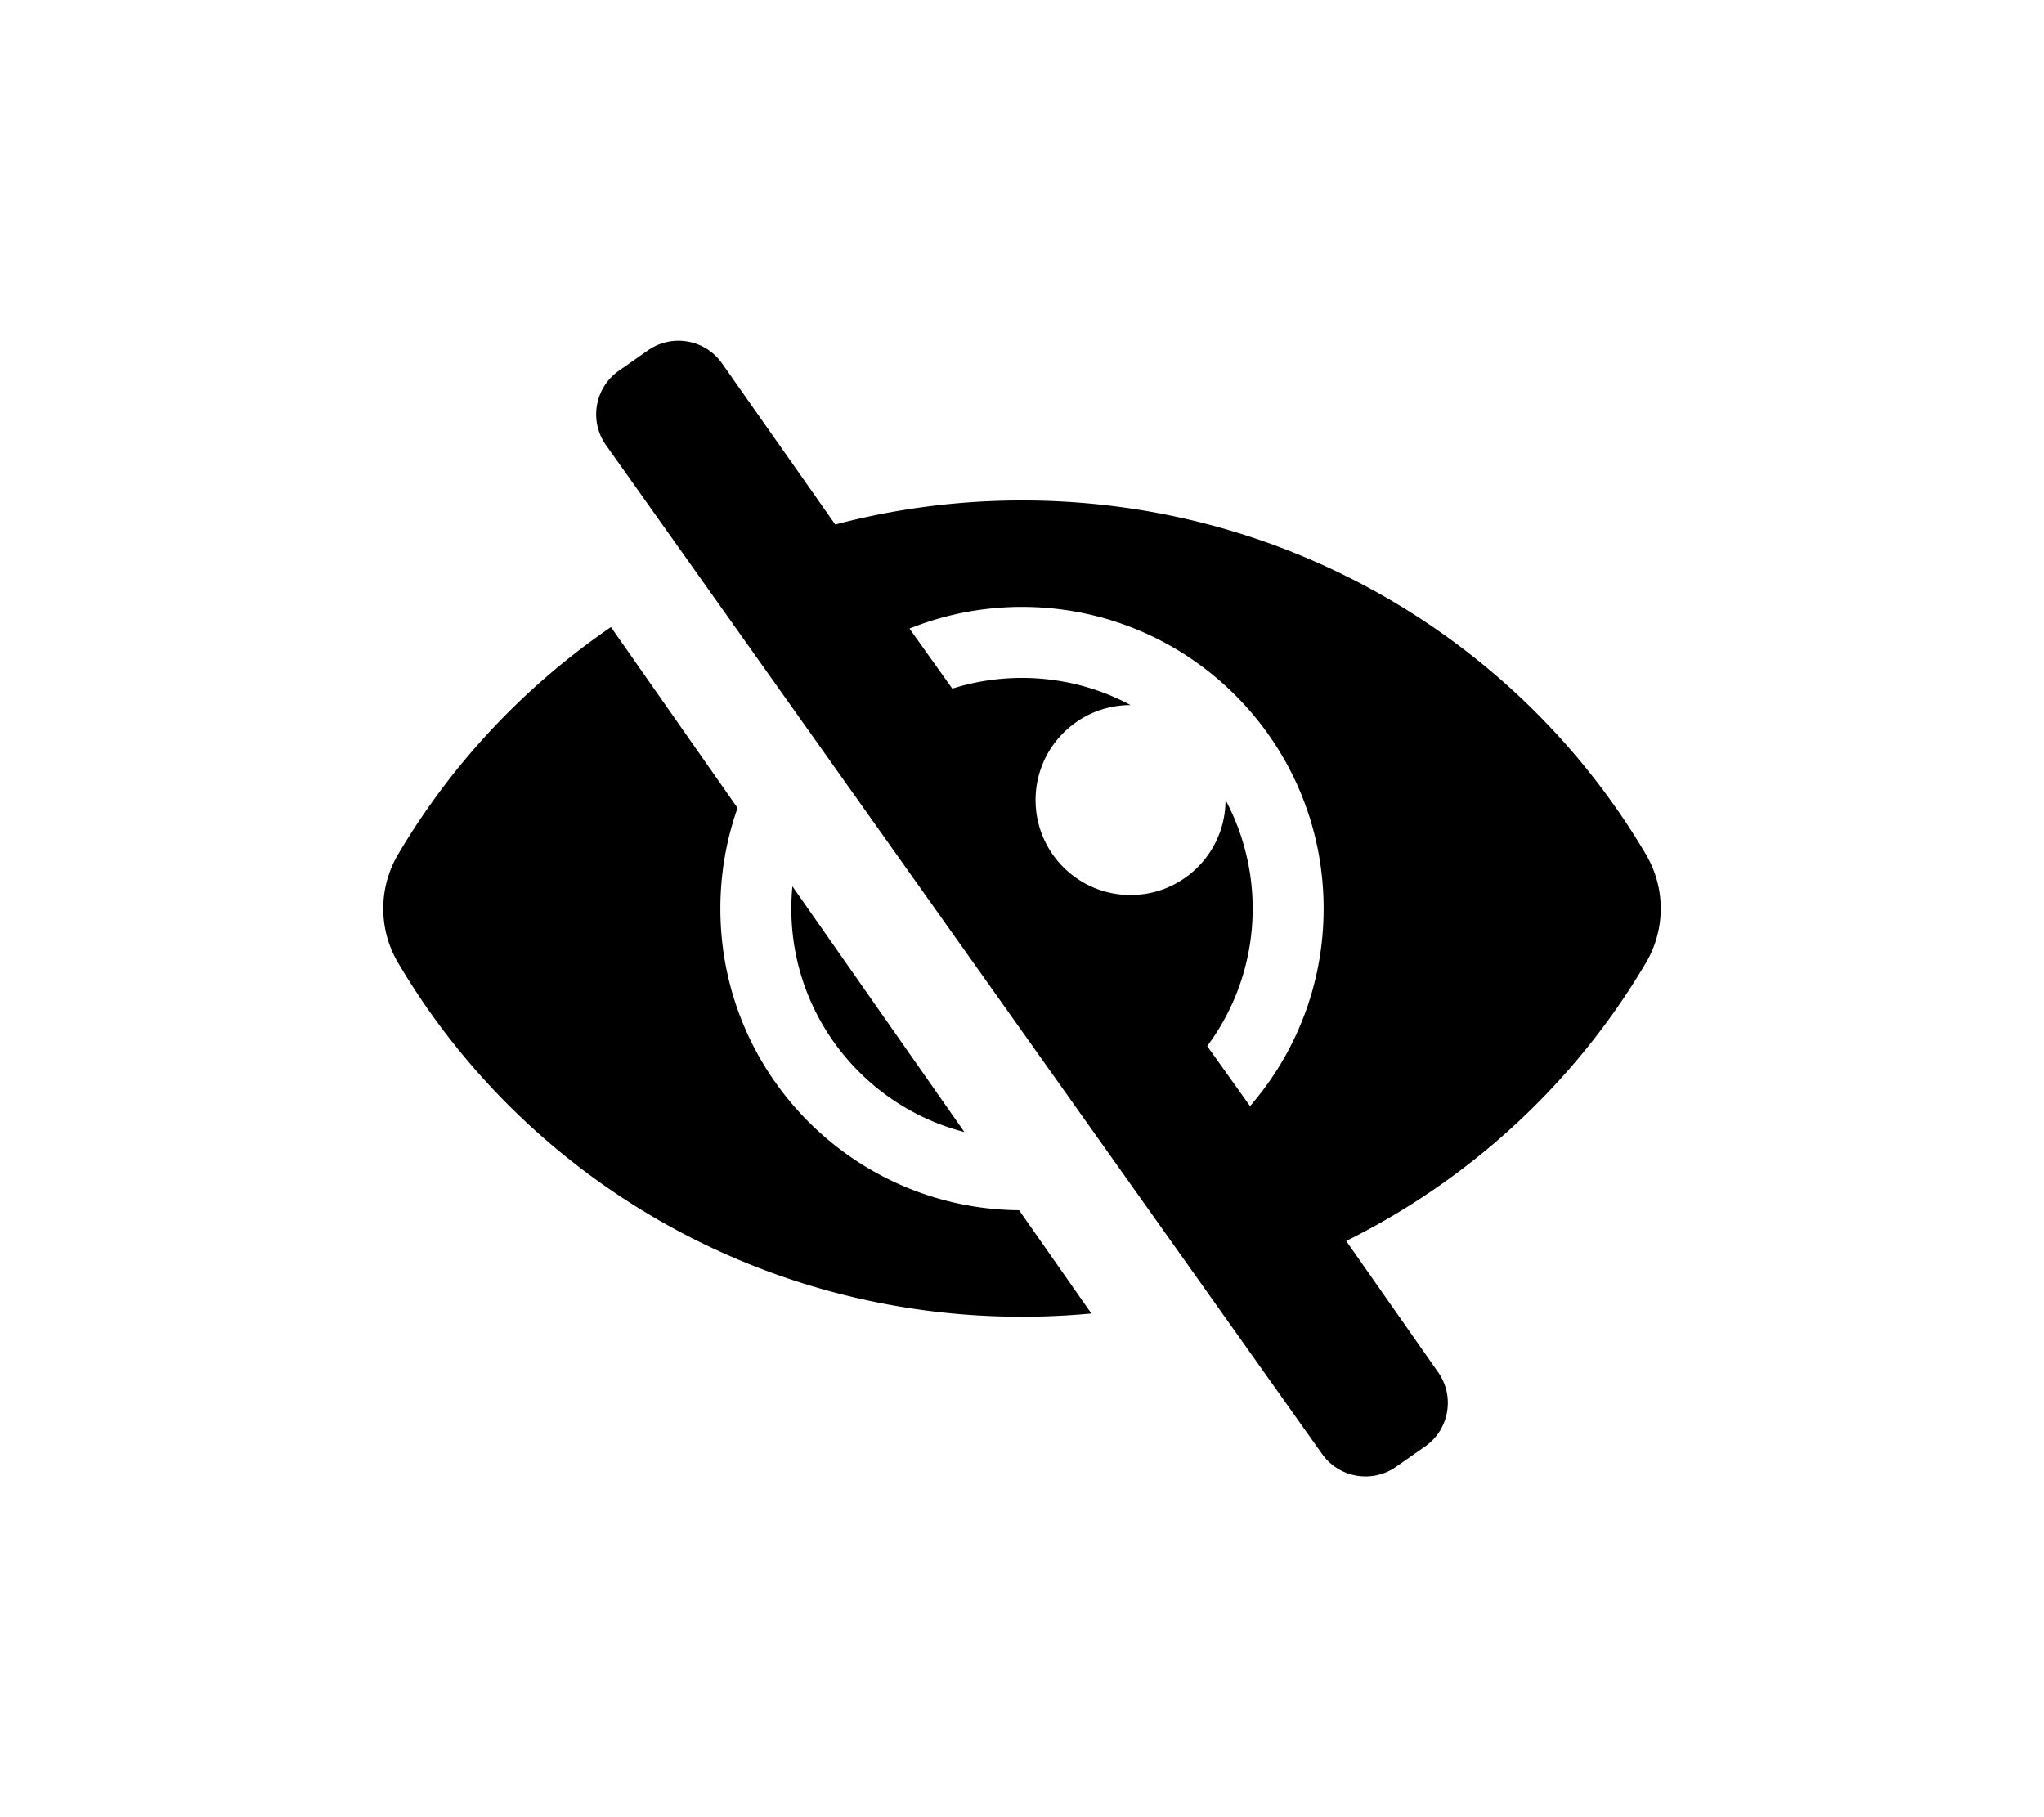
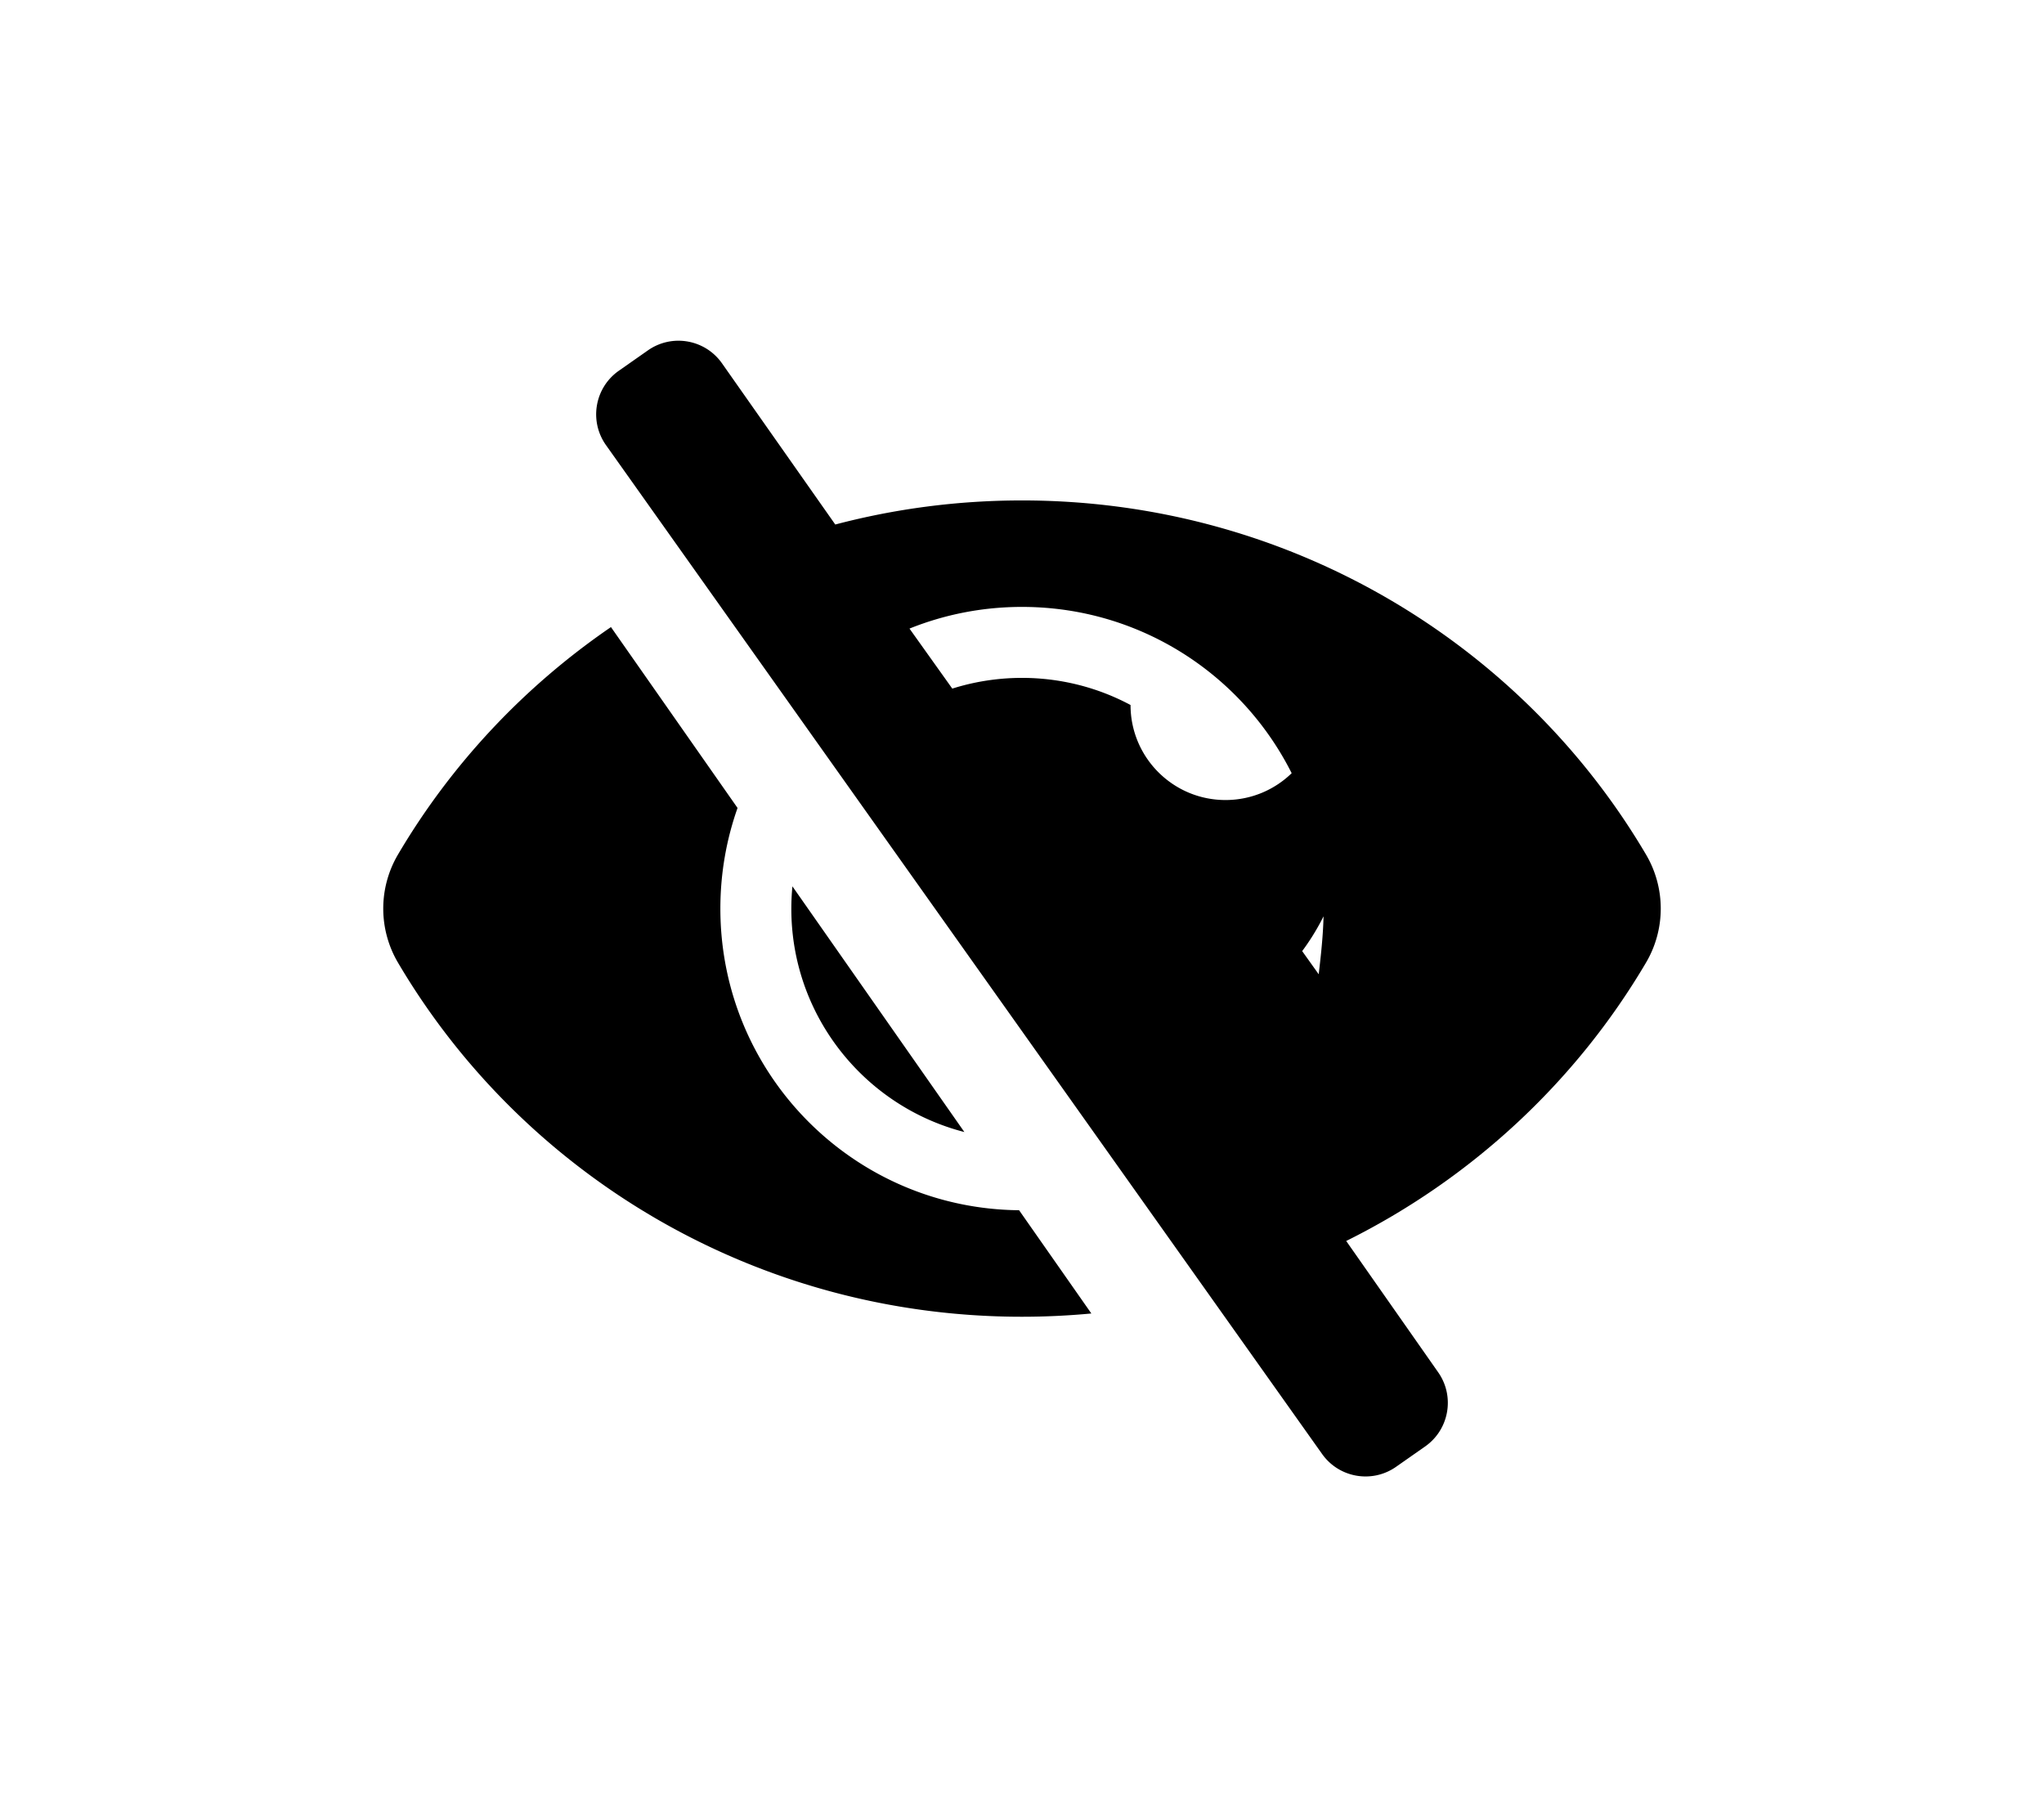
<svg xmlns="http://www.w3.org/2000/svg" class="svg-inline--fa fa-eye-slash fa-w-18 fa-inverse" role="img" aria-hidden="true" style="transform-origin: 0.562em 0.5em;" viewBox="0 0 576 512" data-fa-transform="shrink-6" data-fa-i2svg="" data-icon="eye-slash" data-prefix="fas">
  <g transform="translate(288 256)">
    <g transform="translate(0) scale(0.625) rotate(0)">
-       <path fill="currentColor" transform="translate(-288 -256)" d="M 286.693 391.984 l 32.579 46.542 A 333.958 333.958 0 0 1 288 440 C 168.19 440 63.031 376.051 6.646 280.369 a 47.999 47.999 0 0 1 0 -48.739 c 24.023 -40.766 56.913 -75.775 96.024 -102.537 l 57.077 81.539 C 154.736 224.82 152 240.087 152 256 c 0 74.736 60.135 135.282 134.693 135.984 Z m 282.661 -111.615 c -31.667 53.737 -78.747 97.46 -135.175 125.475 l 0.011 0.015 l 41.47 59.2 c 7.6 10.86 4.96 25.82 -5.9 33.42 l -13.11 9.18 c -10.86 7.6 -25.82 4.96 -33.42 -5.9 L 100.34 46.94 c -7.6 -10.86 -4.96 -25.82 5.9 -33.42 l 13.11 -9.18 c 10.86 -7.6 25.82 -4.96 33.42 5.9 l 51.038 72.617 C 230.68 75.776 258.905 72 288 72 c 119.81 0 224.969 63.949 281.354 159.631 a 48.002 48.002 0 0 1 0 48.738 Z M 424 256 c 0 -75.174 -60.838 -136 -136 -136 c -17.939 0 -35.056 3.473 -50.729 9.772 l 19.299 27.058 c 25.869 -8.171 55.044 -6.163 80.4 7.41 h -0.03 c -23.65 0 -42.82 19.17 -42.82 42.82 c 0 23.626 19.147 42.82 42.82 42.82 c 23.65 0 42.82 -19.17 42.82 -42.82 v -0.03 c 18.462 34.49 16.312 77.914 -8.25 110.95 v 0.01 l 19.314 27.061 C 411.496 321.2 424 290.074 424 256 Z M 262.014 356.727 l -77.53 -110.757 c -5.014 52.387 29.314 98.354 77.53 110.757 Z" />
+       <path fill="currentColor" transform="translate(-288 -256)" d="M 286.693 391.984 l 32.579 46.542 A 333.958 333.958 0 0 1 288 440 C 168.19 440 63.031 376.051 6.646 280.369 a 47.999 47.999 0 0 1 0 -48.739 c 24.023 -40.766 56.913 -75.775 96.024 -102.537 l 57.077 81.539 C 154.736 224.82 152 240.087 152 256 c 0 74.736 60.135 135.282 134.693 135.984 Z m 282.661 -111.615 c -31.667 53.737 -78.747 97.46 -135.175 125.475 l 0.011 0.015 l 41.47 59.2 c 7.6 10.86 4.96 25.82 -5.9 33.42 l -13.11 9.18 c -10.86 7.6 -25.82 4.96 -33.42 -5.9 L 100.34 46.94 c -7.6 -10.86 -4.96 -25.82 5.9 -33.42 l 13.11 -9.18 c 10.86 -7.6 25.82 -4.96 33.42 5.9 l 51.038 72.617 C 230.68 75.776 258.905 72 288 72 c 119.81 0 224.969 63.949 281.354 159.631 a 48.002 48.002 0 0 1 0 48.738 Z M 424 256 c 0 -75.174 -60.838 -136 -136 -136 c -17.939 0 -35.056 3.473 -50.729 9.772 l 19.299 27.058 c 25.869 -8.171 55.044 -6.163 80.4 7.41 h -0.03 c 0 23.626 19.147 42.82 42.82 42.82 c 23.65 0 42.82 -19.17 42.82 -42.82 v -0.03 c 18.462 34.49 16.312 77.914 -8.25 110.95 v 0.01 l 19.314 27.061 C 411.496 321.2 424 290.074 424 256 Z M 262.014 356.727 l -77.53 -110.757 c -5.014 52.387 29.314 98.354 77.53 110.757 Z" />
    </g>
  </g>
</svg>